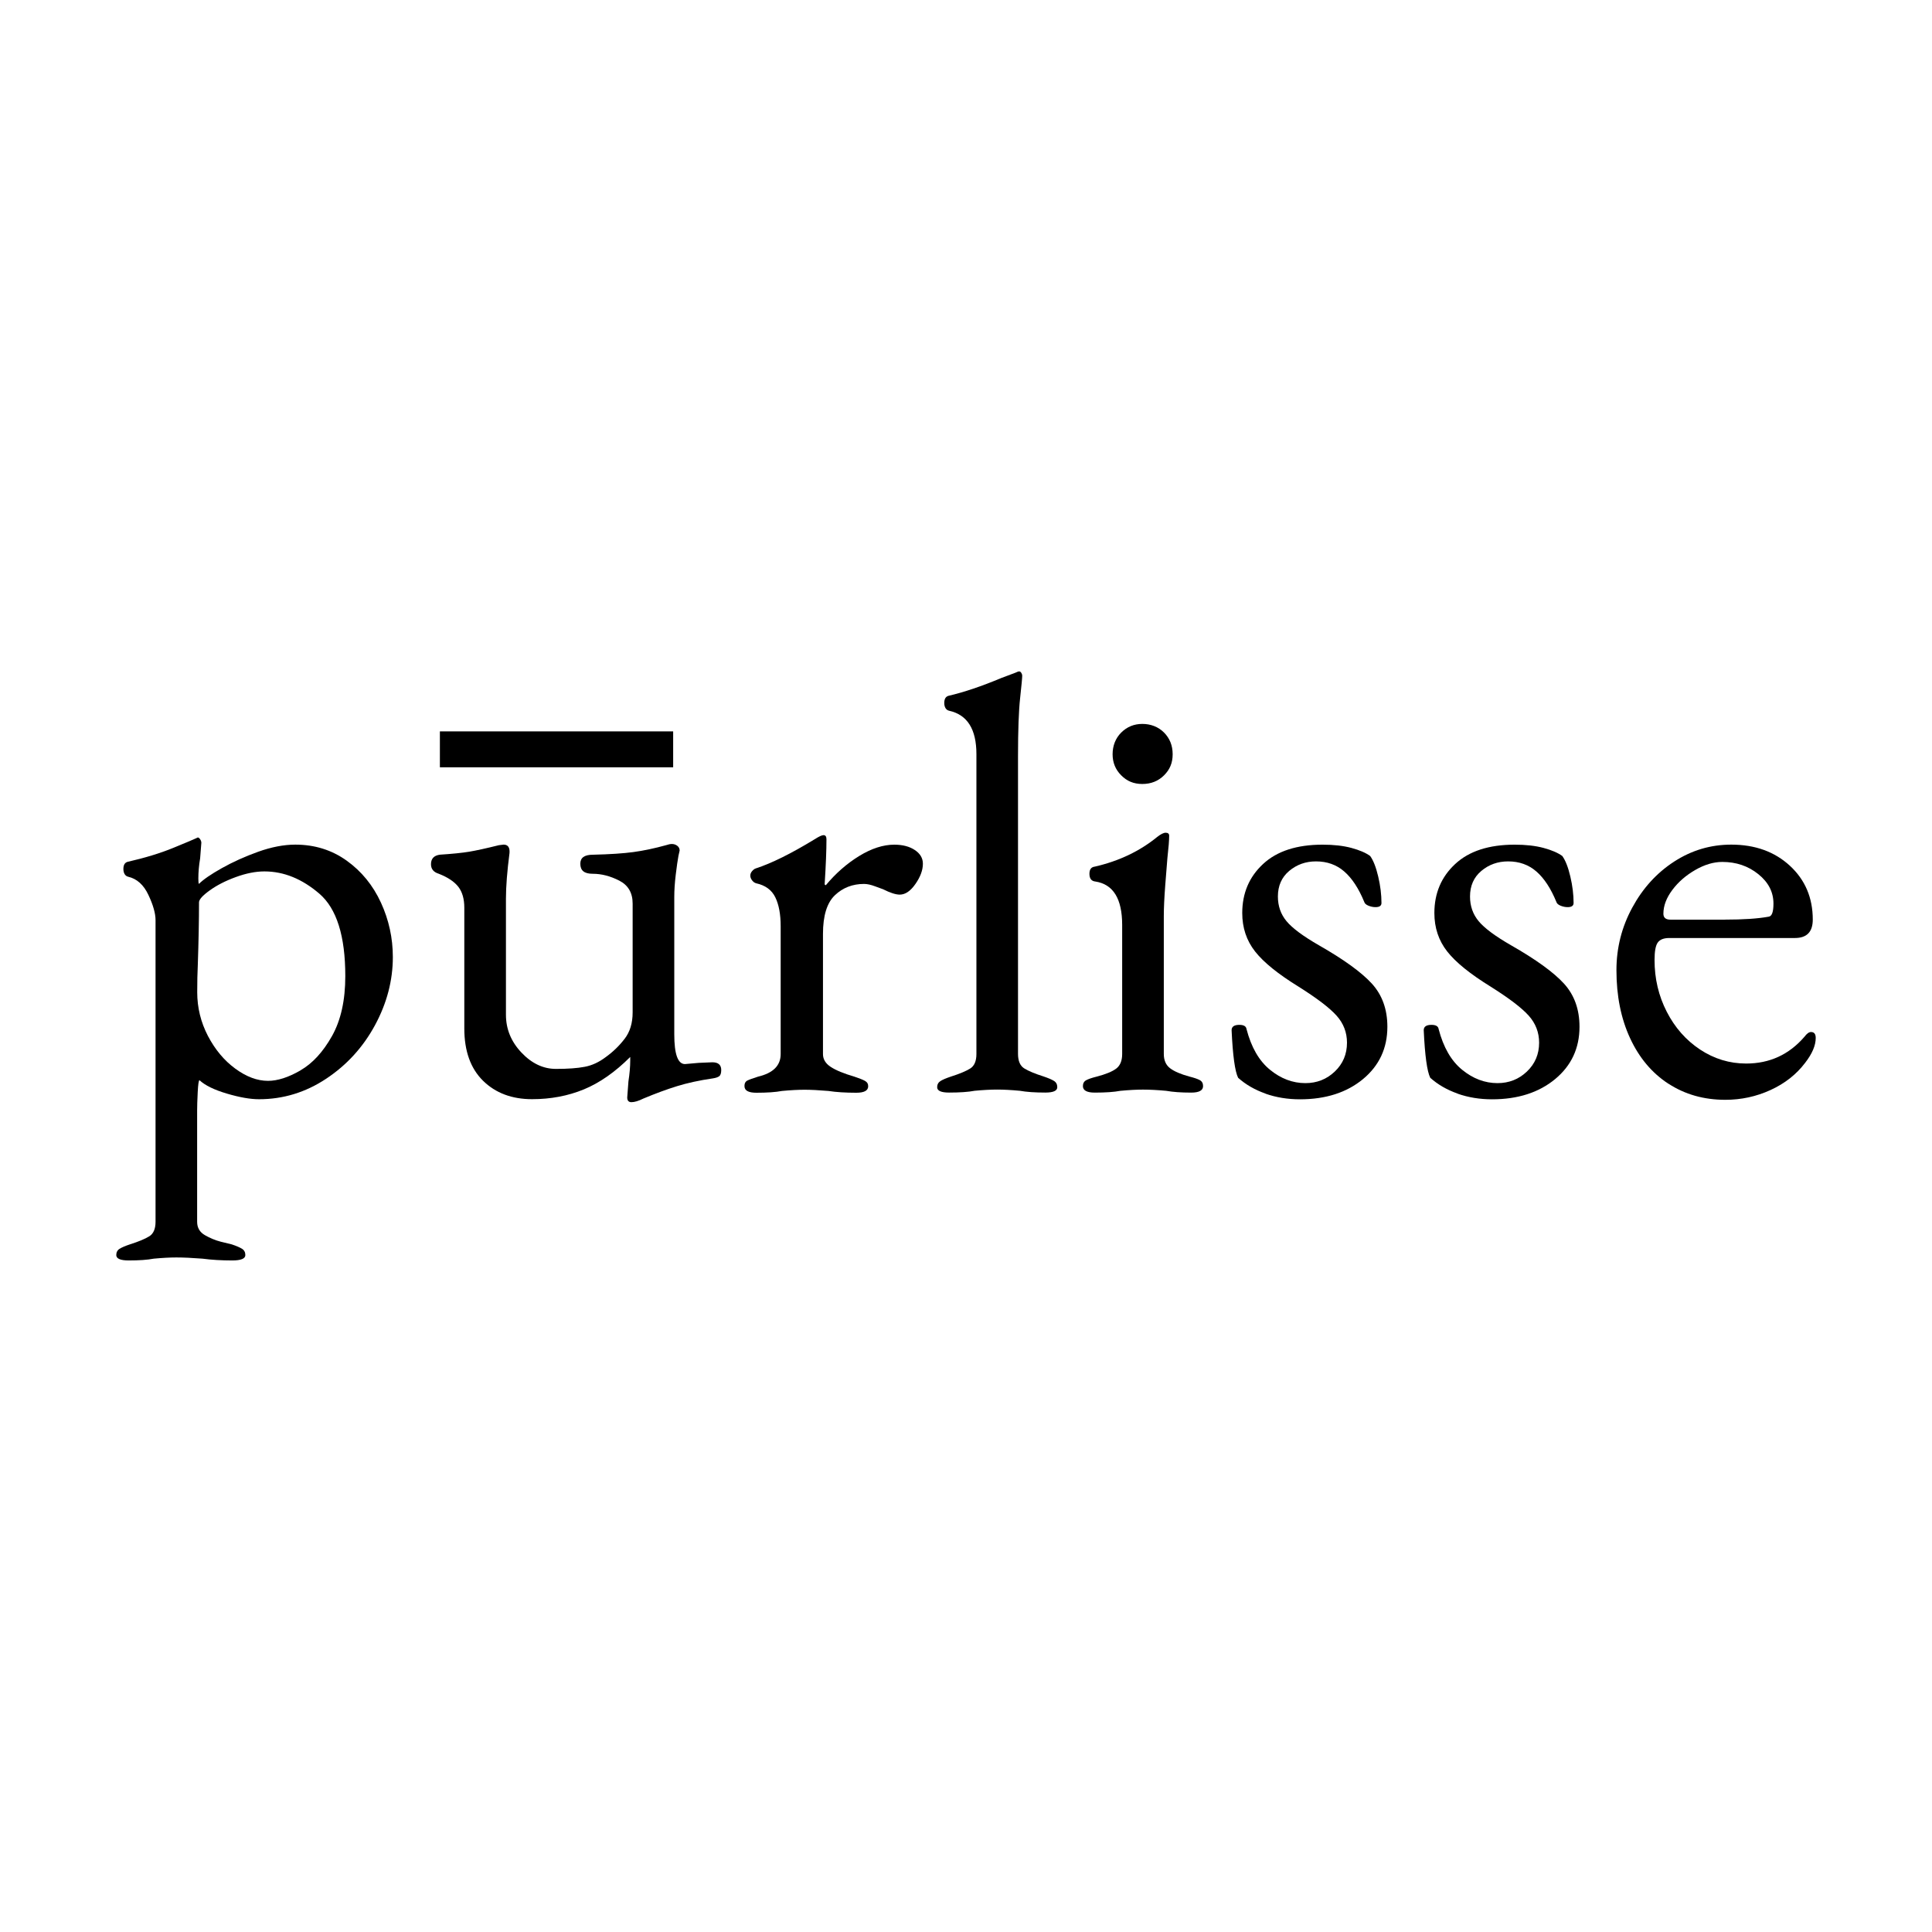
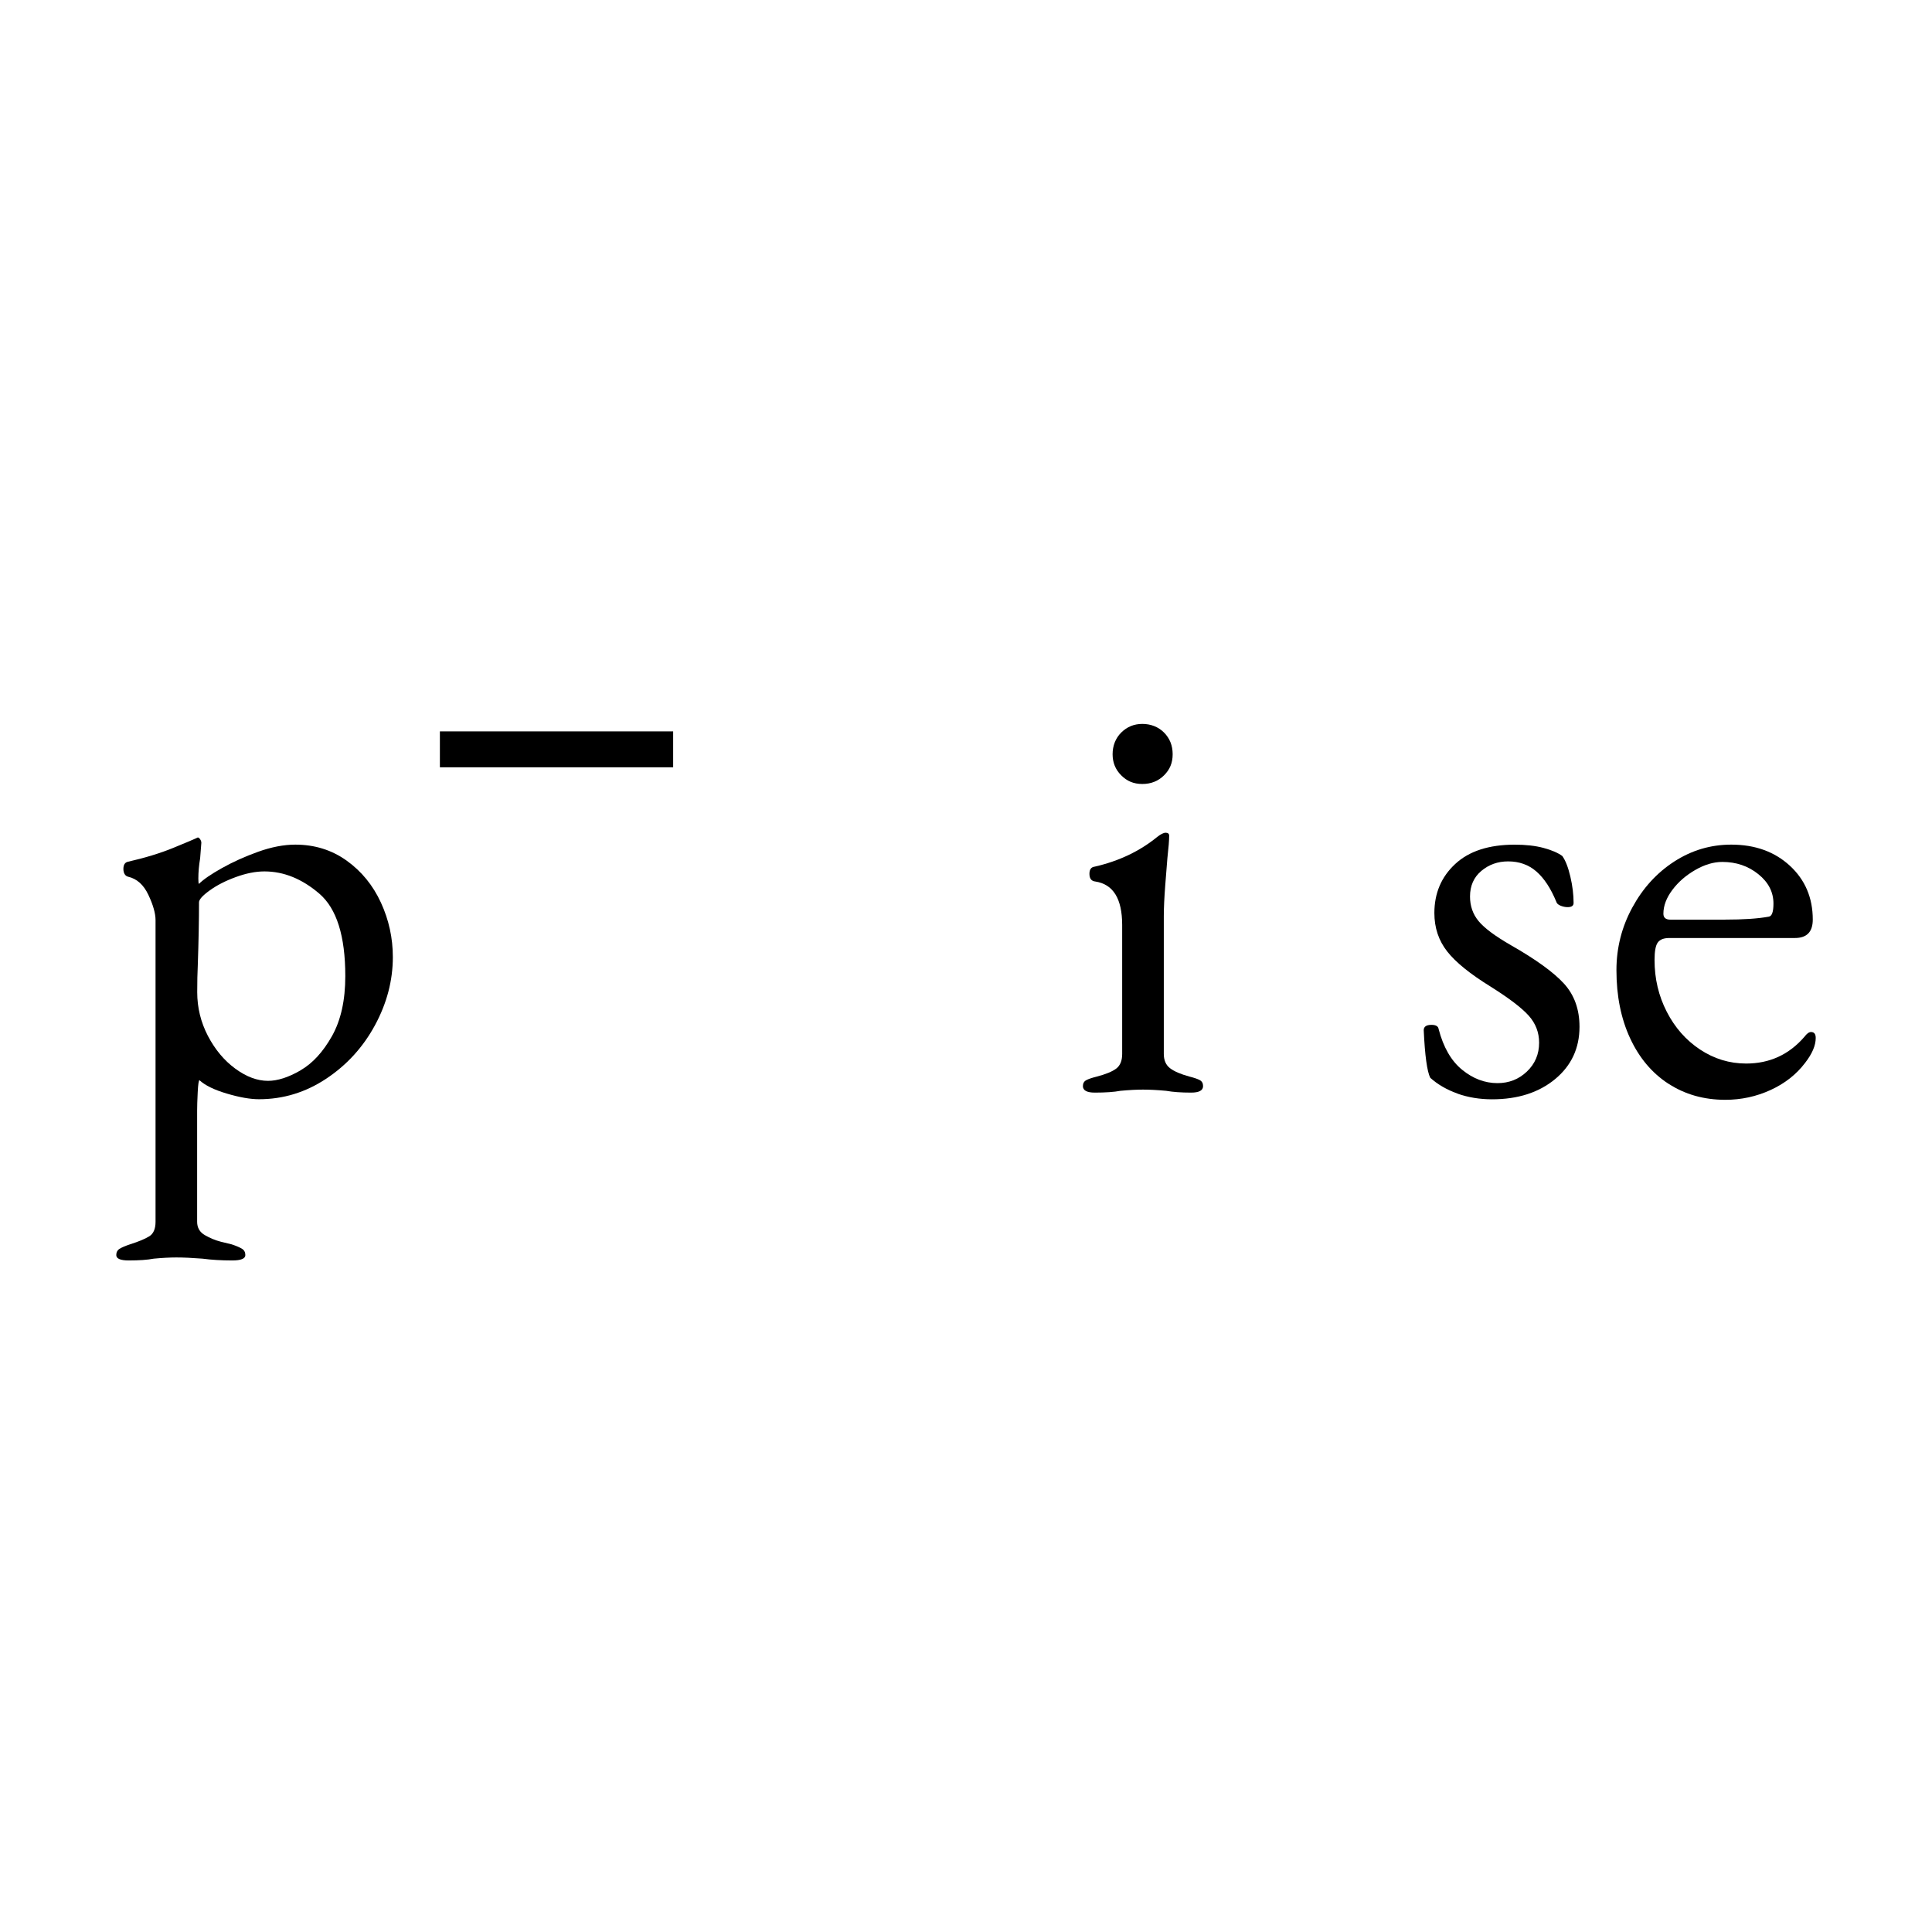
<svg xmlns="http://www.w3.org/2000/svg" id="a" viewBox="0 0 432 432">
  <path d="M26,280.64c0-.62.24-1.09.73-1.4.49-.31,1.26-.64,2.33-1,1.95-.62,3.39-1.22,4.32-1.8.93-.58,1.4-1.66,1.4-3.26v-67.43c0-1.51-.53-3.39-1.6-5.65-1.06-2.26-2.57-3.61-4.52-4.06-.35-.09-.62-.29-.8-.6-.18-.31-.27-.69-.27-1.13,0-.89.31-1.42.93-1.6,3.9-.89,7.32-1.93,10.24-3.13,2.93-1.2,4.66-1.93,5.19-2.19l.27-.13c.18,0,.35.13.53.4.18.27.27.53.27.8l-.27,3.46c-.27,1.6-.4,3.11-.4,4.52,0,.71.04,1.11.13,1.2.97-.97,2.68-2.15,5.12-3.52,2.44-1.37,5.14-2.59,8.11-3.66,2.97-1.06,5.74-1.6,8.31-1.6,4.34,0,8.18,1.2,11.51,3.59,3.33,2.39,5.87,5.52,7.65,9.38,1.77,3.86,2.66,7.91,2.66,12.17,0,5.23-1.33,10.31-3.99,15.23s-6.3,8.91-10.91,11.97c-4.61,3.06-9.62,4.59-15.03,4.59-1.95,0-4.35-.42-7.18-1.26-2.84-.84-4.88-1.84-6.12-2.99-.18,0-.31.89-.4,2.66-.09,1.77-.13,3.15-.13,4.12v24.87c0,1.33.58,2.33,1.73,2.99,1.15.66,2.33,1.15,3.53,1.46,1.2.31,2.02.51,2.46.6,1.06.35,1.84.69,2.33,1,.49.31.73.78.73,1.4,0,.8-.98,1.2-2.93,1.2-2.39,0-4.61-.13-6.65-.4-2.31-.18-4.26-.27-5.85-.27-1.42,0-3.11.09-5.05.27-1.42.27-3.28.4-5.59.4-1.86,0-2.79-.4-2.79-1.2ZM67.17,239.34c2.7-1.55,5.05-4.1,7.05-7.65,2-3.55,2.99-8.02,2.99-13.43,0-8.96-1.93-15.1-5.79-18.42s-7.96-4.99-12.3-4.99c-1.95,0-4.08.42-6.38,1.26-2.31.84-4.26,1.84-5.85,2.99-1.6,1.15-2.39,2.04-2.39,2.66,0,3.99-.09,8.65-.27,13.97-.09,1.77-.13,3.81-.13,6.12,0,3.46.8,6.72,2.39,9.78,1.6,3.06,3.64,5.5,6.12,7.32,2.48,1.82,4.92,2.73,7.32,2.73,2.13,0,4.54-.77,7.25-2.33Z" />
-   <path d="M140.25,245.39l.27-3.59c.27-1.77.4-3.33.4-4.66v-.8c-3.37,3.37-6.83,5.79-10.37,7.25-3.55,1.46-7.41,2.19-11.57,2.19-4.52,0-8.18-1.38-10.97-4.12-2.79-2.75-4.19-6.65-4.19-11.7v-27c0-1.95-.44-3.5-1.33-4.66-.89-1.15-2.35-2.13-4.39-2.93-1.15-.35-1.73-1.06-1.73-2.13,0-1.24.66-1.95,2-2.13,2.75-.18,4.92-.4,6.52-.66,1.6-.27,3.81-.75,6.65-1.46l1.06-.13c.97,0,1.42.62,1.33,1.86-.53,4.08-.8,7.49-.8,10.24v25.94c0,3.19,1.15,6.01,3.46,8.45,2.3,2.44,4.88,3.66,7.71,3.66,2.66,0,4.81-.15,6.45-.47,1.64-.31,3.21-1.04,4.72-2.19,1.6-1.15,2.99-2.5,4.19-4.06,1.2-1.55,1.8-3.52,1.8-5.92v-24.34c0-2.39-1-4.1-2.99-5.12-2-1.02-3.97-1.53-5.92-1.53s-2.79-.75-2.79-2.26c0-1.33.93-2,2.79-2,3.81-.09,6.85-.29,9.11-.6,2.26-.31,4.68-.82,7.25-1.53.53-.18.97-.27,1.33-.27.44,0,.84.13,1.2.4.35.27.53.62.53,1.06l-.27,1.2c-.18.98-.38,2.37-.6,4.19-.22,1.82-.33,3.48-.33,4.99v30.72c0,4.44.8,6.65,2.39,6.65l3.06-.27,3.06-.13c1.33,0,1.99.58,1.99,1.73,0,.71-.16,1.18-.47,1.4-.31.22-.78.38-1.4.47-3.02.44-5.68,1.02-7.98,1.73-2.31.71-4.83,1.64-7.58,2.79-1.06.53-1.95.8-2.66.8-.62,0-.93-.36-.93-1.06Z" />
-   <path d="M166.46,242.87c0-.62.22-1.04.66-1.26.44-.22,1.24-.51,2.39-.87,3.37-.8,5.05-2.48,5.05-5.05v-28.6c0-2.66-.4-4.81-1.2-6.45-.8-1.64-2.22-2.68-4.26-3.13-.36-.09-.66-.31-.93-.66-.27-.35-.4-.71-.4-1.06s.13-.69.4-1c.27-.31.53-.51.8-.6,3.55-1.15,7.94-3.33,13.17-6.52.97-.62,1.64-.93,2-.93.44,0,.66.31.66.93,0,2.39-.13,5.72-.4,9.98,0,.18.09.27.27.27,2.22-2.66,4.7-4.83,7.45-6.52,2.75-1.68,5.36-2.53,7.85-2.53,1.86,0,3.39.4,4.59,1.2,1.2.8,1.8,1.82,1.8,3.06,0,1.42-.55,2.93-1.66,4.52-1.11,1.6-2.28,2.39-3.52,2.39-.89,0-2.13-.4-3.72-1.2-.27-.09-.86-.31-1.8-.66-.93-.35-1.75-.53-2.46-.53-2.57,0-4.74.84-6.52,2.53-1.77,1.69-2.66,4.57-2.66,8.65v26.87c0,1.15.58,2.11,1.73,2.86,1.15.76,2.93,1.49,5.32,2.19,1.06.36,1.84.66,2.33.93.49.27.73.67.73,1.2,0,.98-.89,1.46-2.66,1.46-2.39,0-4.48-.13-6.25-.4-2.13-.18-3.9-.27-5.32-.27s-3.11.09-5.05.27c-1.42.27-3.33.4-5.72.4-1.77,0-2.66-.49-2.66-1.46Z" />
-   <path d="M209.55,243.13c0-.62.24-1.08.73-1.4.49-.31,1.26-.64,2.33-1,1.95-.62,3.39-1.22,4.32-1.8.93-.58,1.4-1.66,1.4-3.26v-67.04c0-5.59-2.04-8.82-6.12-9.71-.35-.09-.62-.29-.8-.6-.18-.31-.27-.69-.27-1.13,0-.88.31-1.42.93-1.6,3.46-.8,7.4-2.13,11.84-3.99l3.19-1.2c.35-.18.62-.27.8-.27s.33.11.47.33c.13.22.2.42.2.6,0,.53-.16,2.22-.47,5.05-.31,2.84-.47,7.18-.47,13.03v66.5c0,1.6.47,2.68,1.4,3.26.93.58,2.37,1.18,4.32,1.8,1.06.36,1.84.69,2.33,1,.49.31.73.78.73,1.4,0,.8-.89,1.2-2.66,1.2-2.31,0-4.21-.13-5.72-.4-1.95-.18-3.64-.27-5.05-.27s-3.11.09-5.05.27c-1.42.27-3.33.4-5.72.4-1.77,0-2.66-.4-2.66-1.2Z" />
  <path d="M242.14,242.87c0-.62.24-1.06.73-1.33.49-.27,1.26-.53,2.33-.8,2.04-.53,3.5-1.13,4.39-1.8.88-.67,1.33-1.75,1.33-3.26v-28.86c0-5.85-1.99-9.09-5.99-9.71-.89-.09-1.33-.66-1.33-1.73,0-.98.4-1.51,1.2-1.6,5.41-1.24,10.06-3.46,13.97-6.65.8-.62,1.42-.93,1.86-.93.53,0,.8.22.8.66,0,.98-.13,2.66-.4,5.05-.09,1.06-.24,3.04-.47,5.92-.22,2.88-.33,5.21-.33,6.98v30.86c0,1.42.47,2.48,1.4,3.19.93.71,2.37,1.33,4.32,1.86,1.06.27,1.84.53,2.33.8.49.27.73.71.73,1.33,0,.98-.89,1.46-2.66,1.46-2.22,0-4.08-.13-5.59-.4-1.95-.18-3.68-.27-5.19-.27-1.42,0-3.11.09-5.05.27-1.42.27-3.33.4-5.72.4-1.78,0-2.66-.49-2.66-1.46ZM250.71,173.37c-1.29-1.28-1.93-2.86-1.93-4.72s.64-3.57,1.93-4.85,2.86-1.93,4.72-1.93,3.57.64,4.85,1.93c1.28,1.29,1.93,2.9,1.93,4.85s-.64,3.44-1.93,4.72-2.9,1.93-4.85,1.93-3.44-.64-4.72-1.93Z" />
-   <path d="M282.97,244.53c-2.39-.84-4.43-2.02-6.12-3.53-.71-1.42-1.2-4.96-1.46-10.64,0-.8.58-1.2,1.73-1.2.97,0,1.51.31,1.6.93,1.06,4.08,2.81,7.12,5.25,9.11,2.44,1.99,5.08,2.99,7.91,2.99,2.57,0,4.77-.86,6.58-2.59,1.82-1.73,2.73-3.88,2.73-6.45,0-2.3-.78-4.32-2.33-6.05-1.55-1.73-4.37-3.88-8.45-6.45-4.61-2.84-7.87-5.47-9.78-7.91-1.91-2.44-2.86-5.3-2.86-8.58,0-4.43,1.55-8.09,4.66-10.97,3.1-2.88,7.54-4.32,13.3-4.32,2.48,0,4.63.24,6.45.73,1.82.49,3.21,1.09,4.19,1.8.71.98,1.31,2.51,1.8,4.59.49,2.08.73,4.06.73,5.92,0,.62-.44.93-1.33.93-.53,0-1.06-.11-1.6-.33-.53-.22-.84-.51-.93-.86-1.24-3.01-2.73-5.28-4.46-6.78-1.73-1.51-3.84-2.26-6.32-2.26-2.31,0-4.3.71-5.99,2.13-1.69,1.42-2.53,3.33-2.53,5.72,0,2.13.64,3.97,1.93,5.52,1.28,1.55,3.7,3.35,7.25,5.39,5.59,3.19,9.53,6.05,11.84,8.58,2.3,2.53,3.46,5.74,3.46,9.64,0,4.79-1.82,8.69-5.45,11.7-3.64,3.01-8.34,4.52-14.1,4.52-2.75,0-5.32-.42-7.71-1.26Z" />
  <path d="M325.93,244.53c-2.39-.84-4.43-2.02-6.12-3.53-.71-1.42-1.2-4.96-1.46-10.64,0-.8.58-1.2,1.73-1.2.97,0,1.51.31,1.6.93,1.06,4.08,2.81,7.12,5.25,9.11,2.44,1.99,5.08,2.99,7.91,2.99,2.57,0,4.77-.86,6.58-2.59,1.82-1.73,2.73-3.88,2.73-6.45,0-2.3-.78-4.32-2.33-6.05-1.55-1.73-4.37-3.88-8.45-6.45-4.61-2.84-7.87-5.47-9.78-7.91-1.91-2.44-2.86-5.3-2.86-8.58,0-4.43,1.55-8.09,4.66-10.97,3.1-2.88,7.54-4.32,13.3-4.32,2.48,0,4.63.24,6.45.73,1.82.49,3.21,1.09,4.19,1.8.71.98,1.31,2.51,1.8,4.59.49,2.08.73,4.06.73,5.92,0,.62-.44.93-1.33.93-.53,0-1.06-.11-1.6-.33-.53-.22-.84-.51-.93-.86-1.24-3.01-2.73-5.28-4.46-6.78-1.73-1.51-3.84-2.26-6.32-2.26-2.31,0-4.3.71-5.99,2.13-1.69,1.42-2.53,3.33-2.53,5.72,0,2.13.64,3.97,1.93,5.52,1.28,1.55,3.7,3.35,7.25,5.39,5.59,3.19,9.53,6.05,11.84,8.58,2.3,2.53,3.46,5.74,3.46,9.64,0,4.79-1.82,8.69-5.45,11.7-3.64,3.01-8.34,4.52-14.1,4.52-2.75,0-5.32-.42-7.71-1.26Z" />
  <path d="M373.08,242.34c-3.68-2.39-6.54-5.79-8.58-10.18-2.04-4.39-3.06-9.46-3.06-15.23,0-4.96,1.17-9.62,3.53-13.97,2.35-4.34,5.47-7.78,9.38-10.31,3.9-2.53,8.16-3.79,12.77-3.79,5.32,0,9.69,1.58,13.1,4.72,3.41,3.15,5.12,7.16,5.12,12.04,0,2.75-1.33,4.12-3.99,4.12h-28.07c-1.24,0-2.11.33-2.59,1-.49.66-.73,1.97-.73,3.92,0,4.17.91,8.03,2.73,11.57,1.82,3.55,4.3,6.36,7.45,8.45,3.15,2.08,6.58,3.13,10.31,3.13,5.23,0,9.58-1.99,13.03-5.99.53-.71,1.02-1.06,1.46-1.06.71,0,1.06.44,1.06,1.33,0,1.69-.8,3.55-2.39,5.59-1.95,2.57-4.52,4.59-7.71,6.05-3.19,1.46-6.56,2.19-10.11,2.19-4.79,0-9.02-1.2-12.7-3.59ZM385.65,205.63c4.17,0,7.45-.22,9.84-.66.71-.09,1.06-1.06,1.06-2.93,0-2.57-1.13-4.77-3.39-6.58-2.26-1.82-4.94-2.73-8.05-2.73-1.95,0-3.97.6-6.05,1.8-2.08,1.2-3.79,2.68-5.12,4.46-1.33,1.77-2,3.55-2,5.32,0,.89.53,1.33,1.6,1.33h12.1Z" />
  <rect x="98.36" y="163.54" width="52.16" height="8.03" />
</svg>